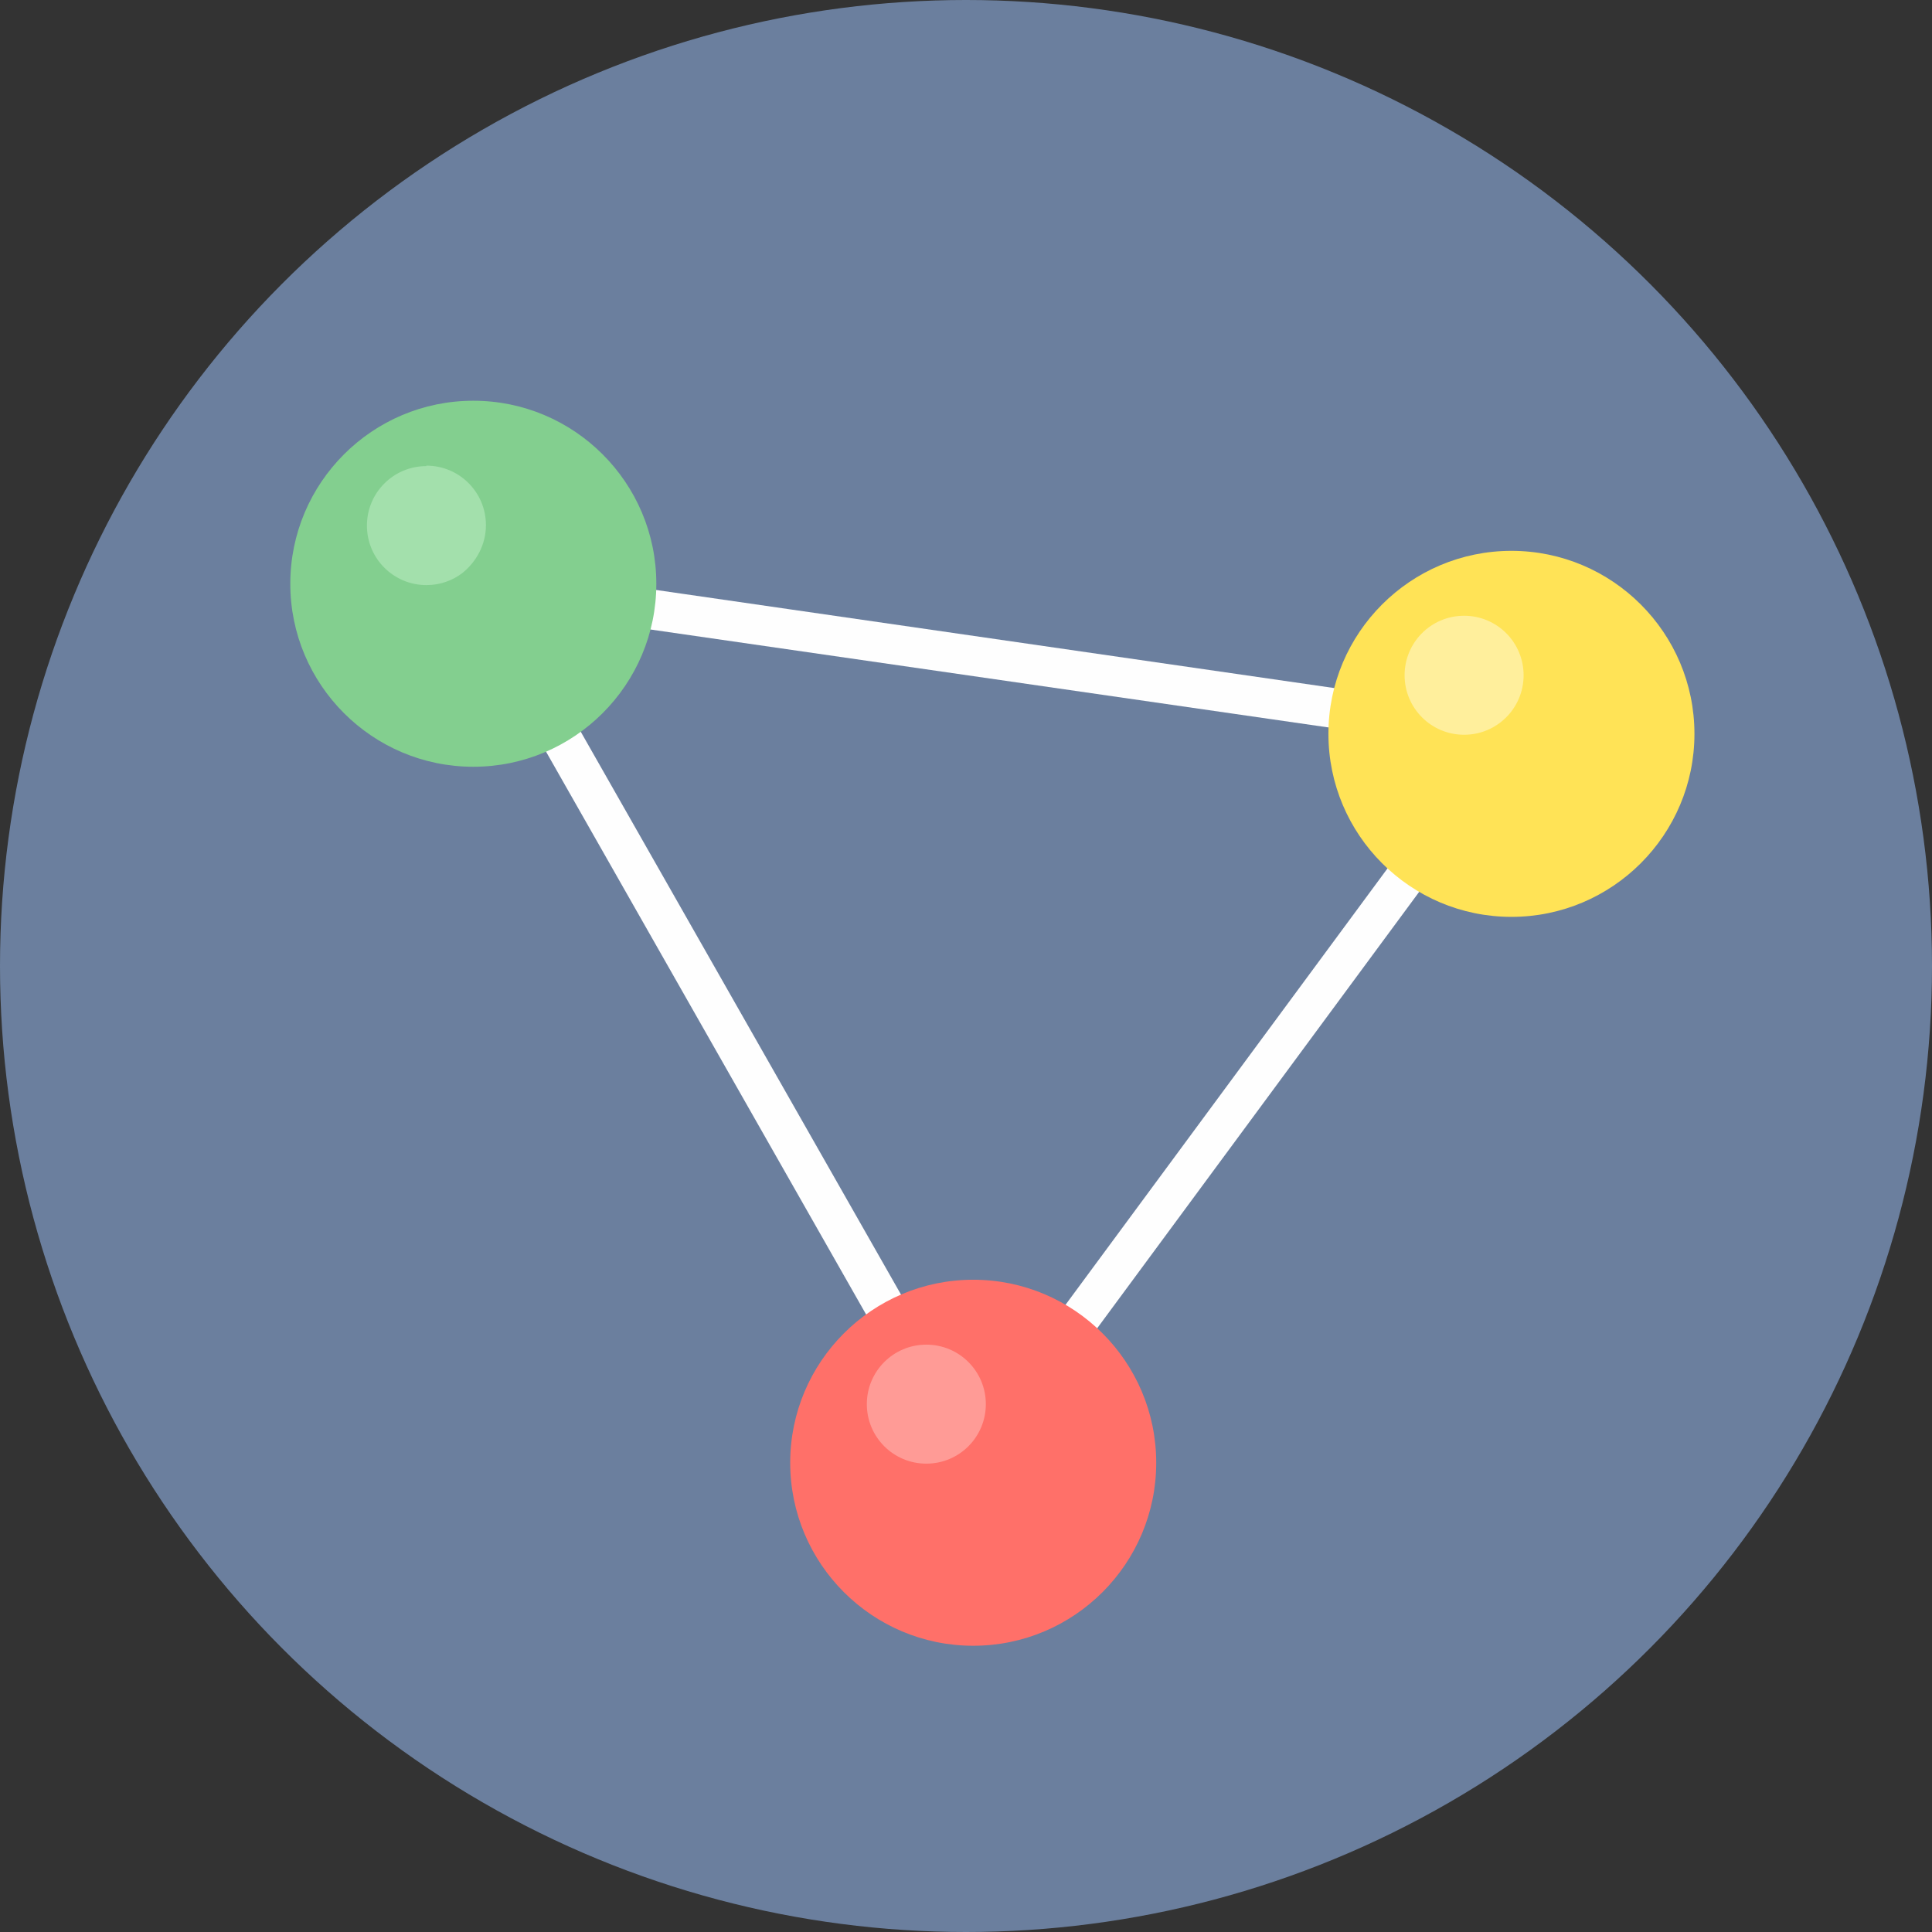
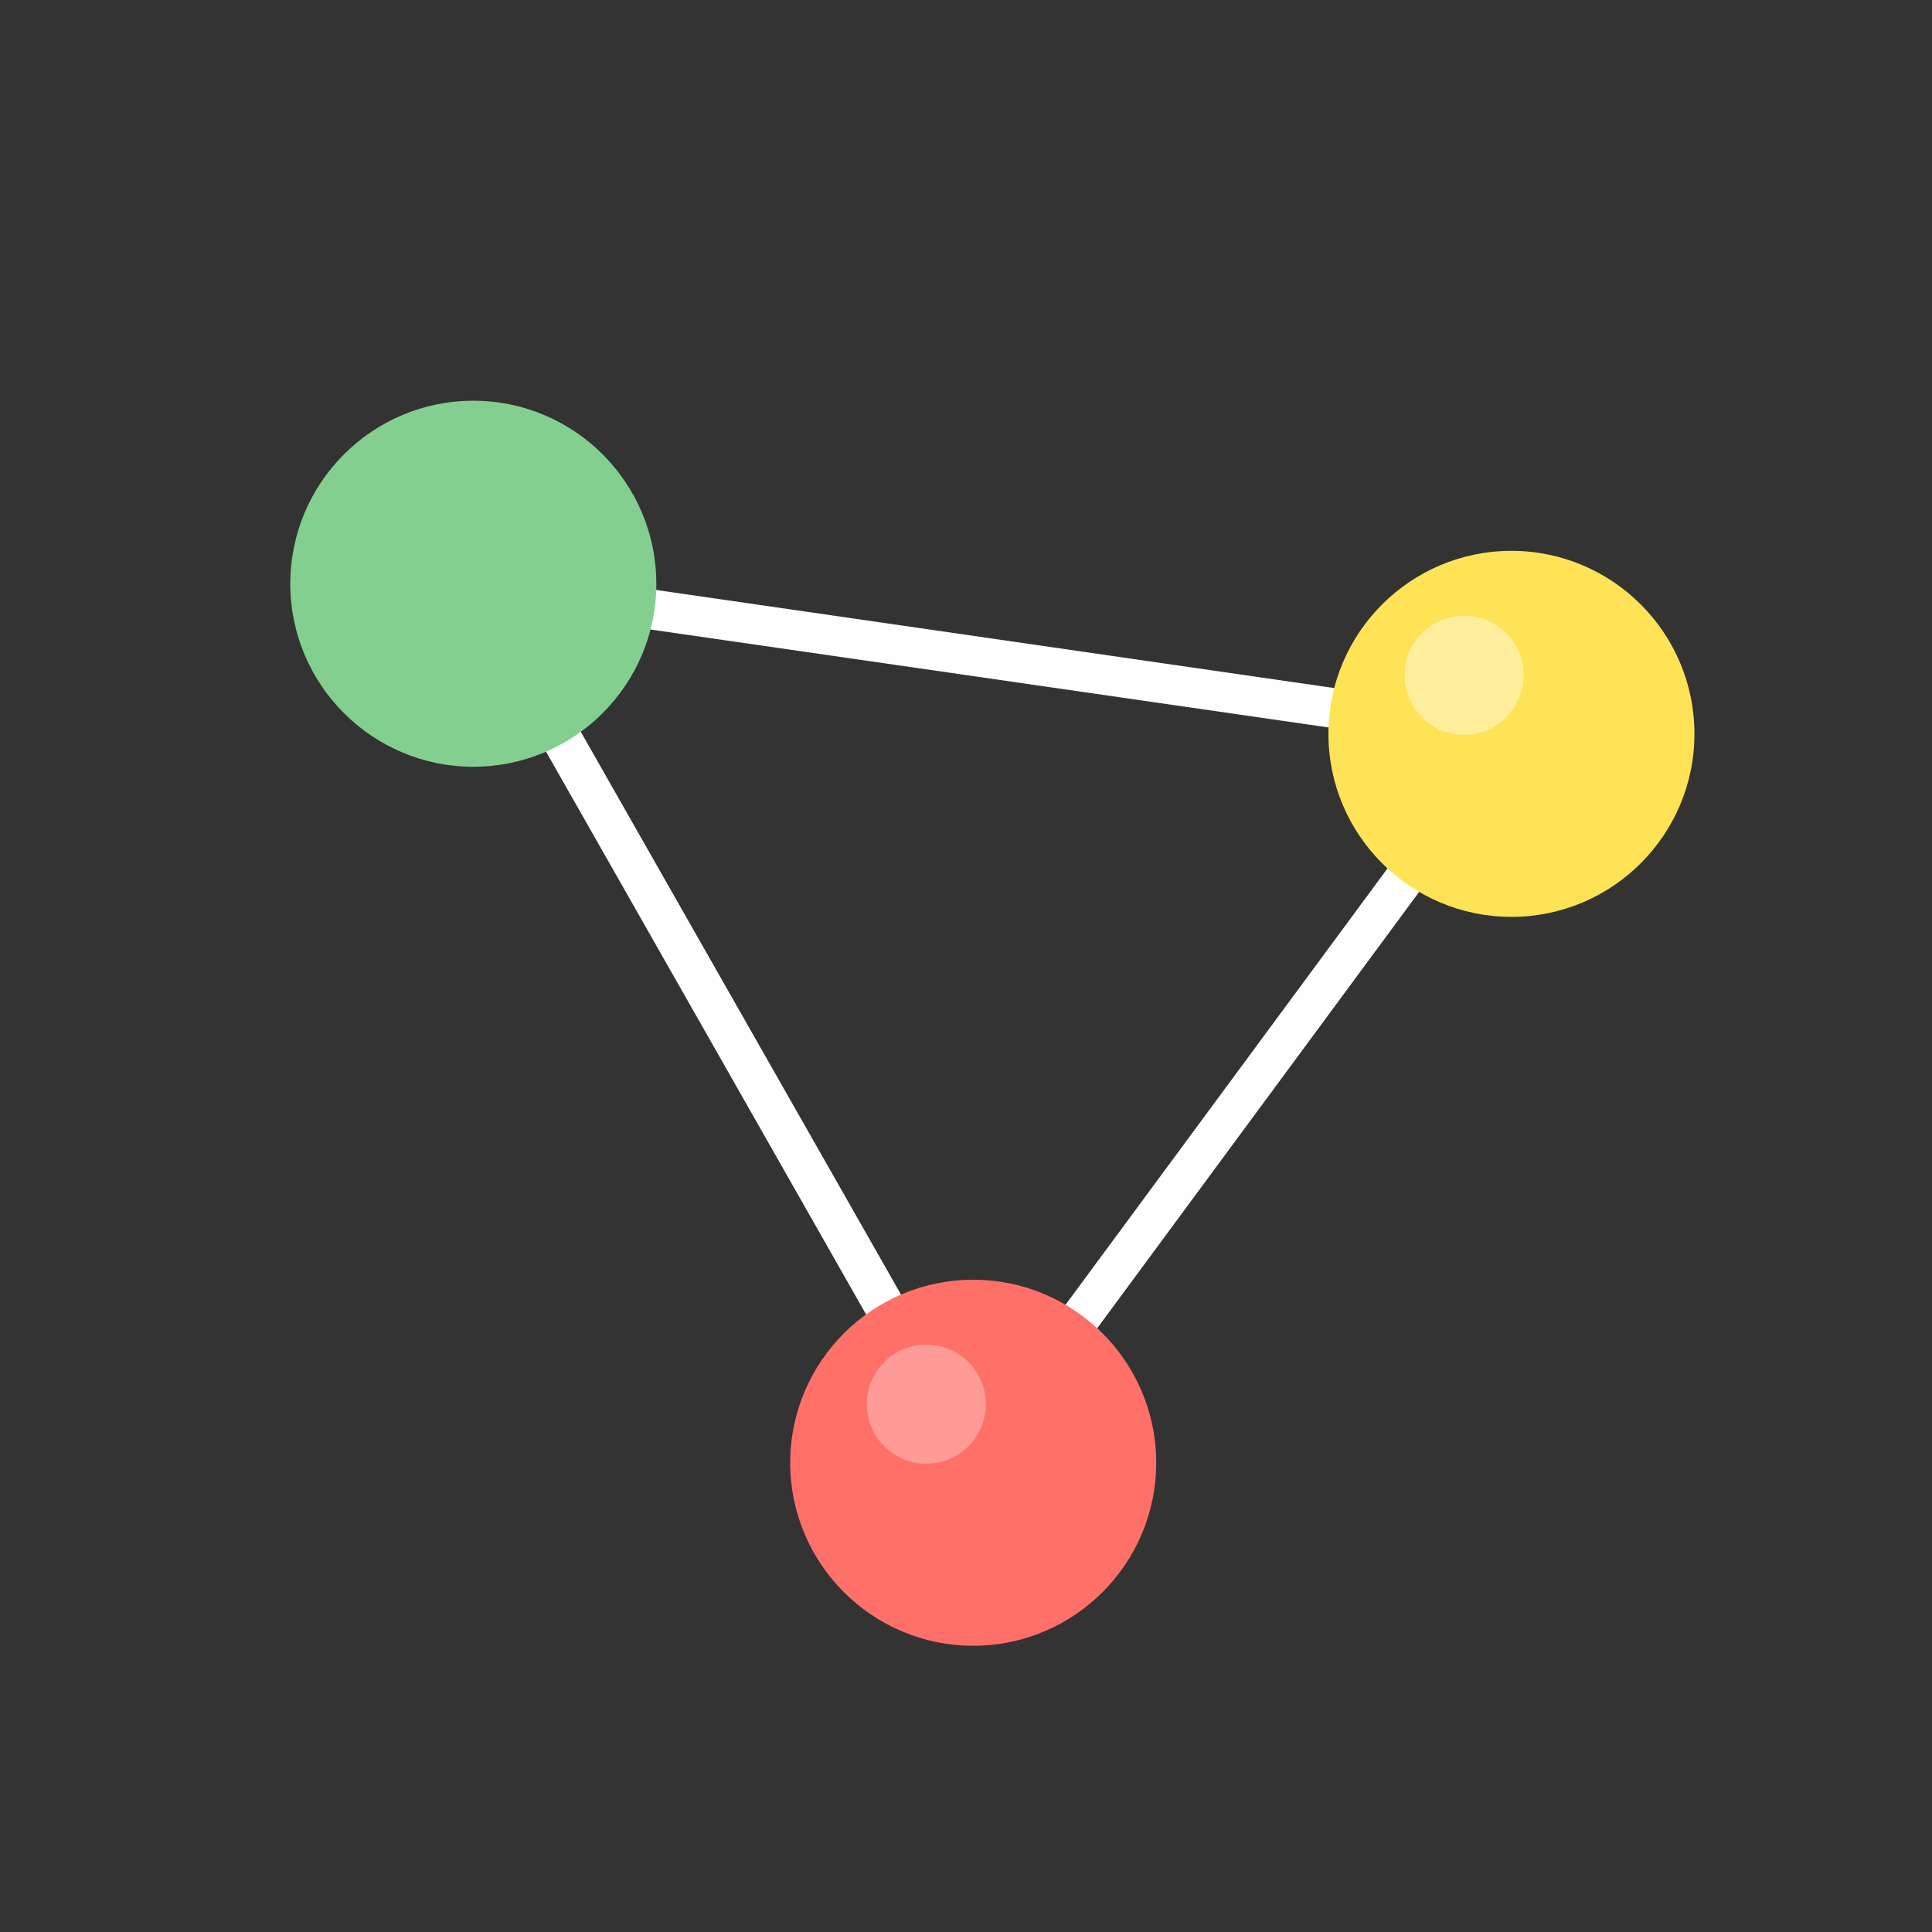
<svg xmlns="http://www.w3.org/2000/svg" height="800px" width="800px" version="1.1" id="Layer_1" viewBox="0 0 512 512" xml:space="preserve">
  <rect x="0" y="0" width="512" height="512" fill="#333333" stroke="none" />
-   <circle style="fill:#6B7F9E;" cx="256" cy="256" r="256" />
  <path style="fill:#FEFEFE;" d="M135.466,161.508l123.162,216.459l132.48-179.546l-255.522-36.913H135.466z M253.372,390.272  l-132.48-232.944l-5.376-9.437l10.632,1.553l274.994,39.78l8.72,1.314l-5.256,7.168L262.092,390.869l-4.778,6.57l-4.062-7.048  L253.372,390.272z" />
  <path style="fill:#83CF8F;" d="M125.432,106.199c26.759,0,48.5,21.741,48.5,48.5s-21.741,48.5-48.5,48.5s-48.5-21.741-48.5-48.5  S98.673,106.199,125.432,106.199z" />
-   <path style="fill:#A3E0AC;" d="M113.008,123.401c8.72,0,15.769,7.048,15.769,15.769c0,5.137-2.509,9.676-6.212,12.663  c-2.628,2.031-5.973,3.225-9.557,3.225c-8.72,0-15.769-7.048-15.769-15.769s7.048-15.769,15.769-15.769V123.401z" />
  <path style="fill:#FFE356;" d="M400.545,145.979c26.759,0,48.5,21.741,48.5,48.5s-21.741,48.5-48.5,48.5s-48.5-21.741-48.5-48.5  S373.786,145.979,400.545,145.979z" />
  <path style="fill:#FFEF9C;" d="M388.002,163.181c8.72,0,15.769,7.048,15.769,15.769s-7.048,15.769-15.769,15.769  c-8.72,0-15.769-7.048-15.769-15.769S379.281,163.181,388.002,163.181z" />
  <path style="fill:#FF7069;" d="M257.911,339.143c26.759,0,48.5,21.741,48.5,48.5s-21.741,48.5-48.5,48.5s-48.5-21.741-48.5-48.5  S231.153,339.143,257.911,339.143z" />
  <path style="fill:#FF9B96;" d="M245.488,356.345c8.72,0,15.769,7.048,15.769,15.769s-7.048,15.769-15.769,15.769  s-15.769-7.048-15.769-15.769S236.767,356.345,245.488,356.345z" />
</svg>